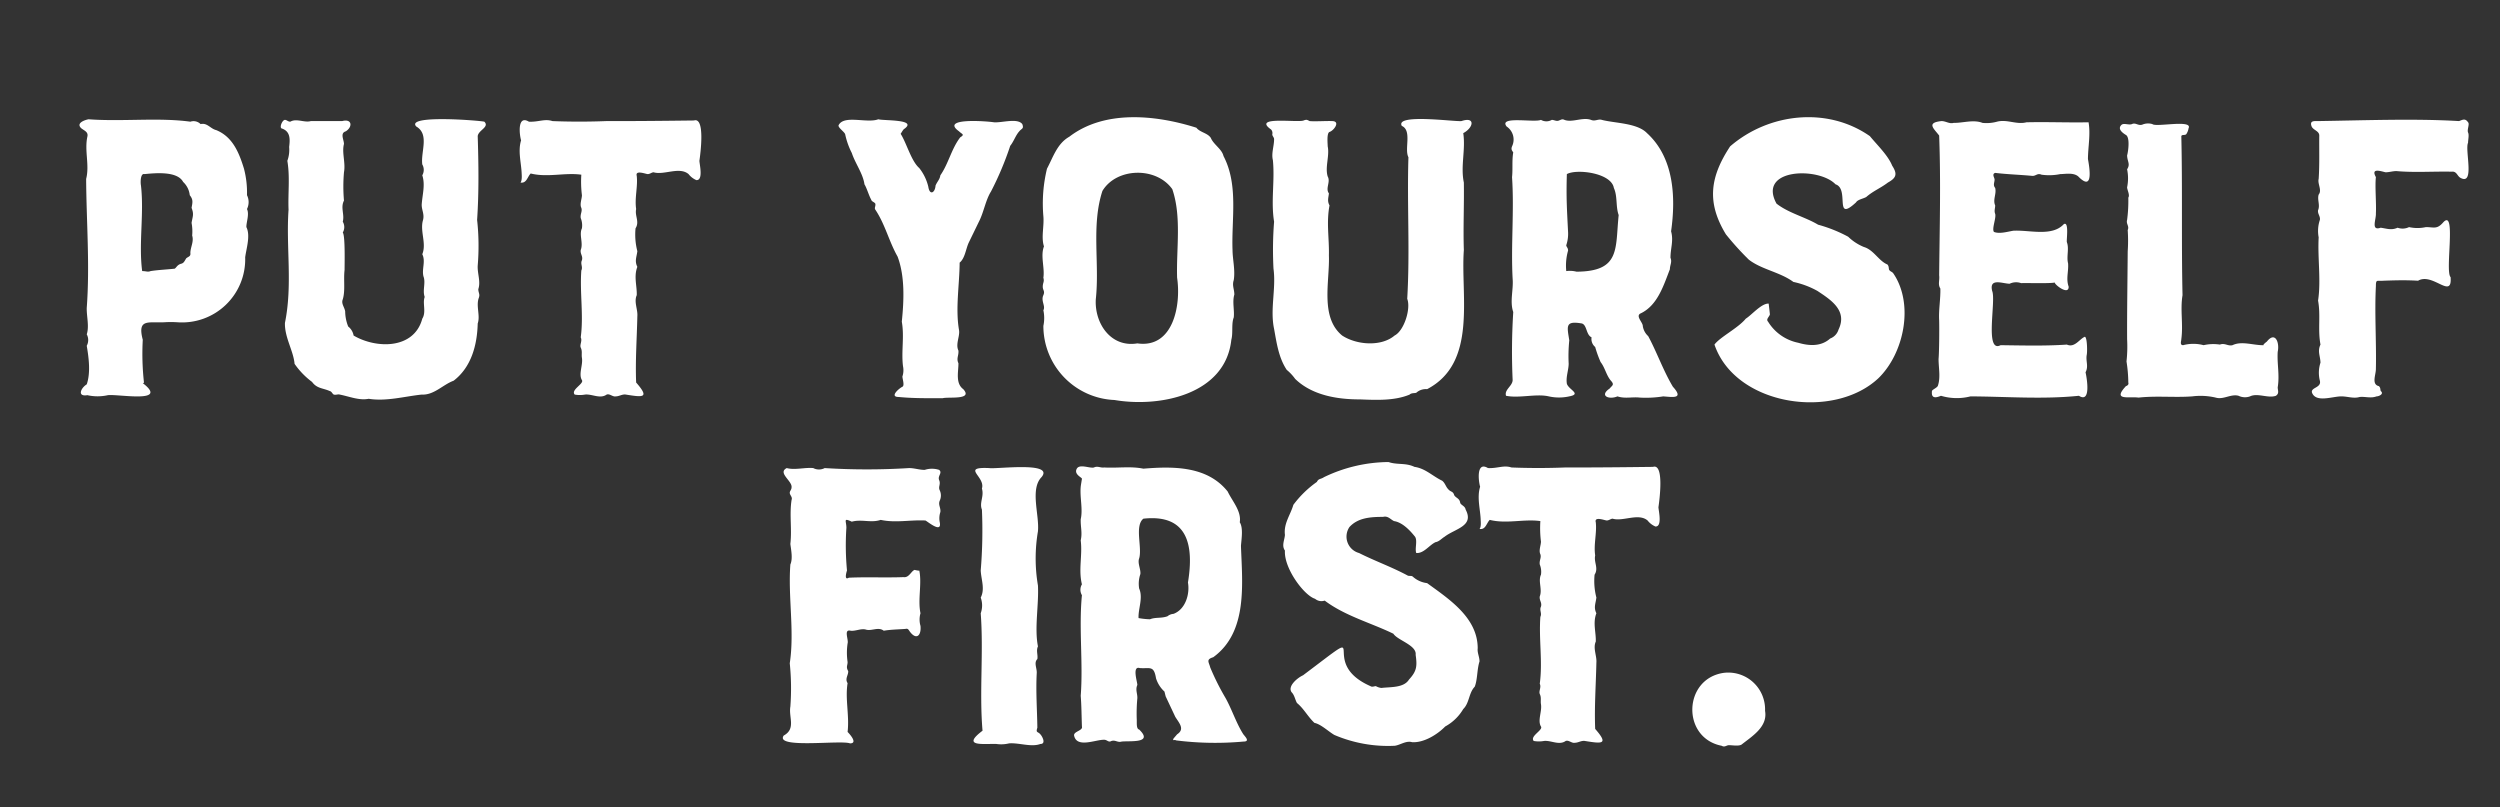
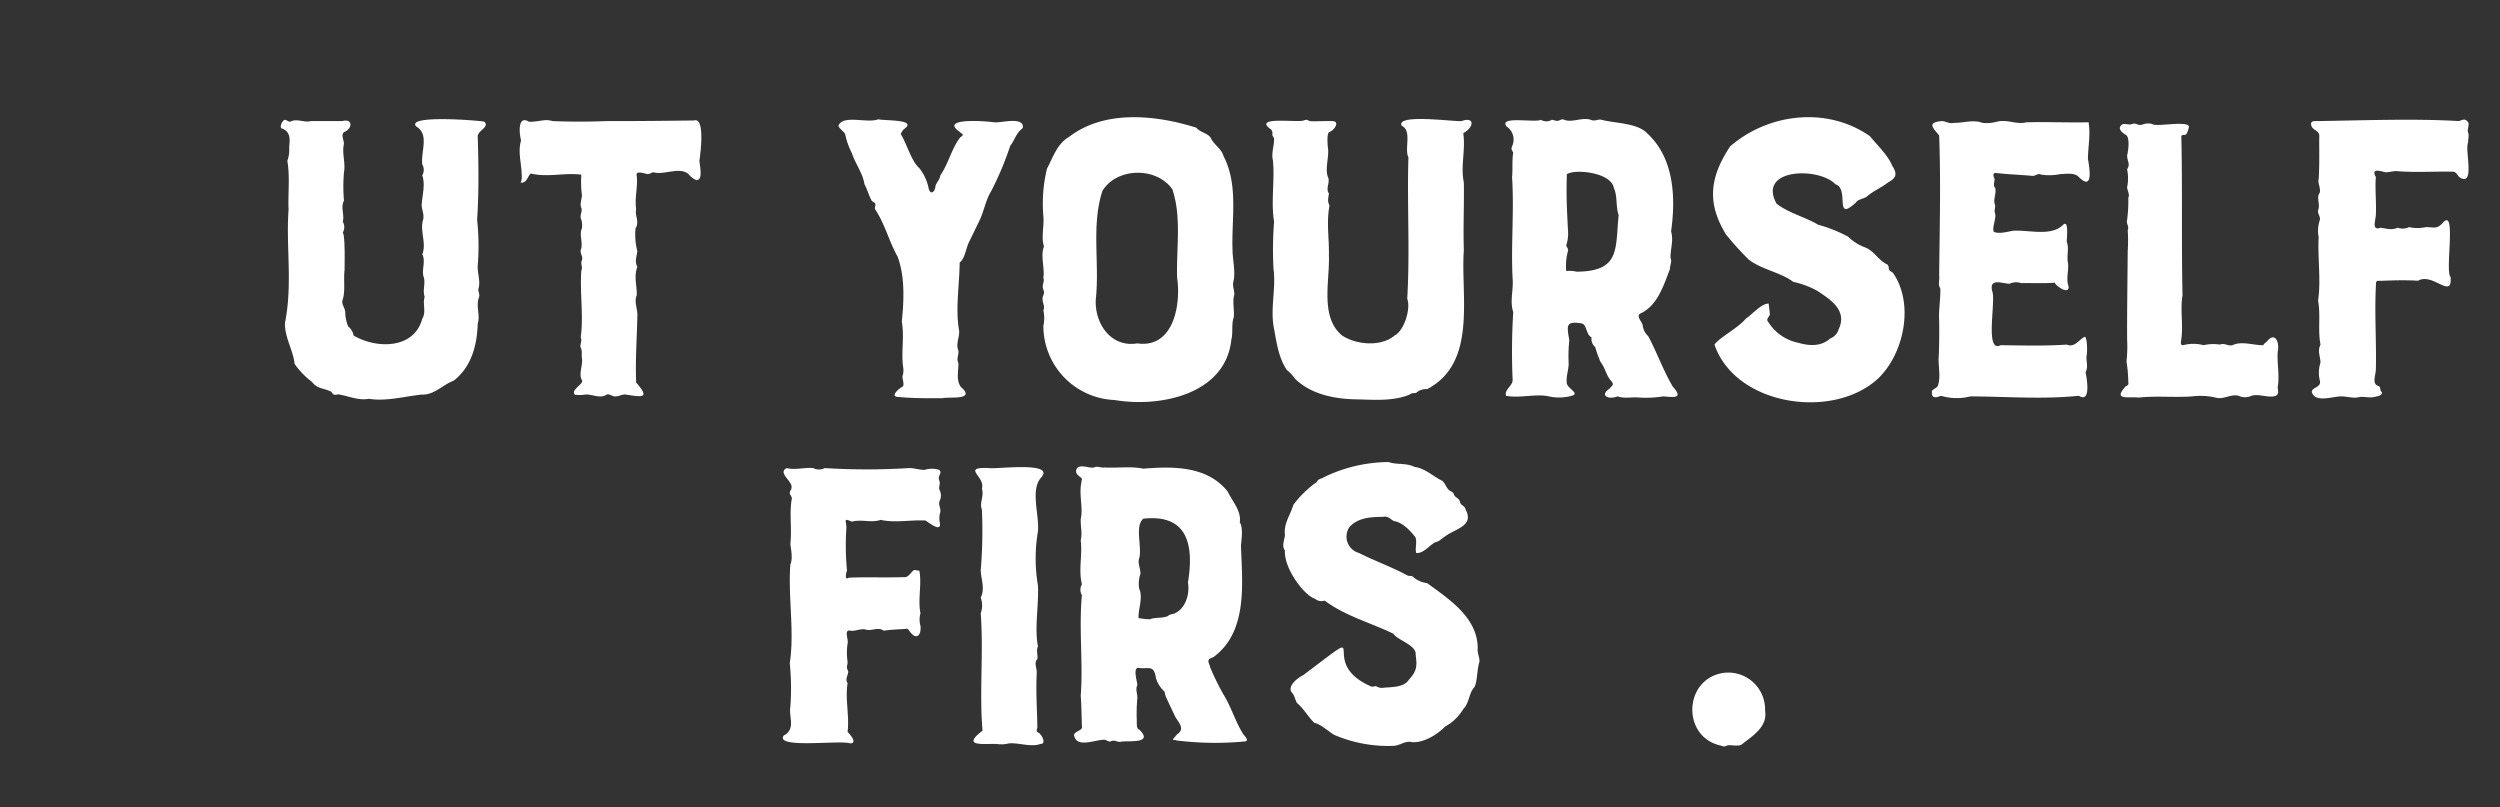
<svg xmlns="http://www.w3.org/2000/svg" viewBox="0 0 415 134">
  <rect x="0" y="0" width="415" height="134" fill="#333333" stroke="none" />
  <g id="Layer_2" data-name="Layer 2">
    <g id="Layer_1-2" data-name="Layer 1">
      <g>
-         <path d="M23.7,56.4a43.153,43.153,0,0,0,.2,7.1c-.1.1-.1.1-.2.1,4.454,3.43-4.088,1.78-5.8,2a7.789,7.789,0,0,1-3.4,0c-1.733.288-1.083-1.201-.1-1.8.662-1.925.342-4.4,0-6.4a1.996,1.996,0,0,0,0-1.9c.441-1.337-.038-3.001,0-4.4.533-7.084-.055-14.161-.1-21.4.591-2.302-.303-4.64.2-7,.2-.8-.5-1-1-1.4-.927-.848.493-1.366,1.2-1.5,5.593.419,11.532-.327,16.9.4a1.647,1.647,0,0,1,1.7.401c1.103-.264,1.615.765,2.6,1,2.747,1.13,3.792,3.774,4.6,6.4a15.585,15.585,0,0,1,.5,4.4,2.584,2.584,0,0,1,0,2.3c.425.856-.135,2.248-.1,3,.7,1.4,0,3.5-.2,5A10.483,10.483,0,0,1,29.5,53.5a17.7,17.7,0,0,0-2.3,0C24.565,53.61,22.779,52.887,23.7,56.4ZM25,45c1.206-.194,2.769-.261,4-.4.3-.2.4-.6,1-.8.5-.1.6-.4.9-.9.3-.3.8-.3.7-.9.008-.973.618-1.876.3-2.9a7.572,7.572,0,0,0-.1-2.1c.177-1.104.43-1.389,0-2.5.17-.92.291-1.355-.3-2.1a3.511,3.511,0,0,0-1.1-2.2c-.961-1.813-4.557-1.481-6.4-1.3-.7-.2-.7,1.4-.6,1.9.539,4.691-.401,9.604.2,14.2C24.3,45,24.5,45.2,25,45Z" fill="#fff" />
        <path d="M46.7,21.3c-.3-.3.2-1.4.6-1.4.3,0,.5.3.9.3.995-.596,2.323.206,3.4-.1h5.2c1.652-.44,1.774.96.6,1.7-1,.3-.3,1.4-.3,2.1-.385,1.426.3,3.124,0,4.7a26.932,26.932,0,0,0,0,4.7c-.607,1.154.123,2.312-.2,3.5a1.765,1.765,0,0,1,0,1.8c.429.498.293,5.507.3,6.2-.197,1.658.143,3.433-.3,4.9-.3.7.3,1.3.4,2a6.963,6.963,0,0,0,.5,2.5,2.447,2.447,0,0,1,.9,1.5c3.725,2.198,10.027,2.331,11.4-2.8.699-1.107.001-2.576.4-3.6-.397-1.092.201-2.348-.199-3.4-.322-1.211.395-2.51-.201-3.7.729-1.789-.399-3.78.101-5.6.3-1-.2-1.7-.2-2.6.102-1.682.624-3.285.1-4.9A1.796,1.796,0,0,0,70.1,27.3c-.282-2.1,1.222-5.003-1-6.3-1.845-1.99,10.531-.996,11.3-.8.9.9-1,1.4-1.1,2.4.142,4.557.216,9.249-.1,13.9a39.293,39.293,0,0,1,.1,7.6c-.07,1.317.526,2.63.1,3.9,0,.6.3.8.1,1.4-.531,1.361.262,2.965-.2,4.3-.087,3.552-1.05,7.251-4,9.5-1.782.649-3.262,2.418-5.3,2.3-2.86.304-5.879,1.163-8.8.7-1.571.318-3.237-.398-4.8-.7-.3-.1-.6.1-1,0-.3-.2-.3-.5-.7-.6-1.079-.485-2.096-.387-2.9-1.5a12.914,12.914,0,0,1-2.9-3c-.193-2.182-1.672-4.402-1.6-6.8,1.295-6.347.16-12.563.6-18.8-.113-2.661.259-5.418-.201-8.1a5.323,5.323,0,0,0,.3-2.3C48.157,23.098,48.234,21.777,46.7,21.3Z" fill="#fff" />
        <path d="M86.6,28.9c-.054-1.842-.661-3.776-.1-5.6-.304-1.059-.619-4.261,1.3-3.1,1.569.081,2.618-.528,3.9-.1,2.93.12,6.038.117,8.9.001,4.82.012,9.808-.043,14.6-.101,1.902-.612,1.06,5.62.9,6.7.042.681.661,3.252-.5,3.2a3.25,3.25,0,0,1-1.3-1c-1.521-1.287-4.1.222-5.8-.3-.3,0-.6.3-1,.3-.396-.045-2.078-.707-1.8.3.201,1.798-.375,3.645-.1,5.5-.246,1.167.599,2.103-.1,3.2a10.984,10.984,0,0,0,.3,3.8c-.136,1.033-.473,1.638,0,2.6-.619,1.587-.042,3.185-.1,4.7-.5,1.1.2,2.4.1,3.5-.079,3.738-.347,7.324-.2,11,2.292,2.614,1.127,2.451-1.7,2-.6-.1-1.1.3-1.7.3-.5.1-1-.5-1.5-.3-1.076.775-2.455-.137-3.6,0a4.817,4.817,0,0,1-1.7,0c-.7-.8,1.6-1.8,1.2-2.4-.6-1,.2-2.5,0-3.7-.1-.6.1-1.1-.2-1.7-.2-.5.3-1.1,0-1.7.501-3.629-.172-7.394.1-11.1.3-.6-.2-1.1.1-1.7.2-.7-.3-1-.2-1.7.462-1.148-.309-2.525.2-3.6a3.209,3.209,0,0,0-.2-1.7c-.1-.7.3-1.1.1-1.7-.3-.6.1-1.5.1-2.1a17.913,17.913,0,0,1-.1-3.4c-2.726-.387-5.608.501-8.4-.2-.531.495-.679,1.692-1.7,1.5C86.7,30,86.6,28.9,86.6,28.9Z" fill="#fff" />
        <path d="M139.2,20.8c.883-1.796,4.726-.276,6.6-1.001.844.266,6.622-.033,4.3,1.601-.2.1-.6.9-.6.8.994,1.548,1.757,4.531,3.1,5.7a7.984,7.984,0,0,1,1.5,3.1c.232,1.521,1.131.99,1.2-.2.3-.7.7-1,.8-1.7,1.345-1.916,1.845-4.426,3.3-6.3.8-.5.3-.5-.2-1-3.226-2.302,4.666-1.684,5.8-1.5,1.318.106,3.901-.749,4.7.3.3.8-.1.7-.5,1.2-.602.657-.919,1.69-1.5,2.4a51.977,51.977,0,0,1-3.2,7.6c-.893,1.419-1.183,3.414-2,5l-1.7,3.5c-.471,1.017-.603,2.563-1.5,3.3-.019,3.634-.724,7.622-.101,11.2.172,1.008-.615,2.331-.099,3.4.071.844-.379,1.28,0,2.1.014,1.401-.53,3.314.8,4.3,1.682,1.842-2.441,1.239-3.4,1.5-2.433.003-4.898.037-7.3-.2-1.6,0,0-1.4.6-1.7.4-.2,0-1.3,0-1.7a3.284,3.284,0,0,0,.1-1.7c-.307-2.458.244-4.91-.2-7.4.343-3.382.559-7.446-.699-10.8-1.43-2.522-2.083-5.398-3.7-7.8-.2-.3.1-.6,0-1-.2-.3-.6-.3-.7-.7-.343-.585-.729-1.918-1.1-2.5-.244-1.779-1.523-3.446-2.1-5.2a12.373,12.373,0,0,1-1.1-3.1C140.2,21.9,139.1,21.2,139.2,20.8Z" fill="#fff" />
        <path d="M185,66.4a12.316,12.316,0,0,1-11.8-12.3,6.212,6.212,0,0,0-.001-2.6c.4-.705-.449-1.554,0-2.5.3-.7-.1-.8-.1-1.4,0-.7.3-.8.1-1.5.254-1.627-.514-3.602.1-5.2-.494-1.535.049-3.299-.099-5A24.518,24.518,0,0,1,173.8,28c1.014-1.898,1.679-4.157,3.7-5.3,5.869-4.508,14.381-3.628,21.1-1.5.595.785,1.869.865,2.4,1.7.463,1.112,1.831,1.833,2.1,3,2.515,4.809,1.306,10.462,1.5,15.6.005,1.523.475,3.357.201,5-.3.9.1,1.5.1,2.4-.368,1.201.046,2.584-.1,3.8-.417,1.048-.089,2.591-.401,3.7C203.434,65.482,192.578,67.69,185,66.4Zm9.6-35c-2.67-3.757-9.264-3.595-11.6.3-1.872,5.75-.443,12-1.1,18-.216,4.011,2.526,8.039,6.9,7.3,5.936.862,7.284-6.3,6.599-10.9C195.251,41.303,196.171,35.967,194.6,31.4Z" fill="#fff" />
        <path d="M211,21.5c-3.232-2.287,4.441-1.098,5.4-1.5.5-.2.6-.1,1,.1.757.086,2.895-.042,3.7,0,1.5,0,.3,1.6-.4,1.8-.5.2-.3,2-.3,2.4.332,1.583-.48,3.451,0,5,.514.91-.428,1.969.2,2.8-.08.752-.302,1.263.1,2-.543,2.864-.036,5.417-.101,8.3.158,4.29-1.514,10.248,2.2,13.3,2.438,1.591,6.509,1.865,8.701,0,1.583-.802,2.732-4.455,2.1-6.1.467-7.846-.041-15.675.2-23.5-.715-1.351.639-4.425-1.1-5.2-1.151-2.07,8.732-.678,9.9-.8,2.347-.799,2.03,1.093.3,2,.416,2.74-.473,5.492.1,8.2.061,3.825-.127,7.531,0,11.2-.564,7.613,2.285,18.722-6.1,23.1a2.366,2.366,0,0,0-1.8.6c-.3.1-.8,0-1.1.3-2.483,1.04-5.518.912-8.2.8-3.769.012-7.973-.662-10.8-3.4a7.935,7.935,0,0,0-1.4-1.5c-1.342-2.003-1.681-4.483-2.1-6.8-.698-3.267.354-6.673-.1-10a59.481,59.481,0,0,1,.1-7.8c-.557-3.386.142-6.811-.2-10.2-.285-1.155.195-2.3.2-3.5,0-.3-.3-.5-.3-.8A.882.882,0,0,0,211,21.5Z" fill="#fff" />
        <path d="M250.1,21c-1.396-1.807,4.622-.605,5.7-1.101a1.794,1.794,0,0,0,1.8,0c.4,0,.8.3,1.2.1.3-.1.5-.3.9-.1,1.3.5,3-.5,4.4,0,.7.3,1.2-.2,1.8,0,2.192.572,5.868.501,7.5,2.2,4.462,4.058,4.811,10.603,4,16.3.44,1.583-.108,2.841-.101,4.4.301.7-.099,1.2-.099,1.9-1.044,2.678-2.027,5.946-4.8,7.3-1,.4.3,1.5.3,2.1a2.842,2.842,0,0,0,.9,1.7c1.413,2.606,2.494,5.708,4.1,8.4,1.858,2.047.024,1.726-1.6,1.6a18.07,18.07,0,0,1-3.9.2c-1.26-.142-2.436.219-3.7-.201-1.426.597-3.06-.099-1.3-1.3.4-.5.8-.6.3-1.2-.864-.938-1.016-2.188-1.8-3.2a18.594,18.594,0,0,1-.9-2.5,1.712,1.712,0,0,1-.6-1.6c-.919-.411-.749-2.034-1.6-2.3-2.799-.484-2.476.427-2.1,2.8a25.751,25.751,0,0,0-.1,3.9c-.024,1.115-.483,2.162-.301,3.3.3,1,2.5,1.7.4,2.1a7.769,7.769,0,0,1-3.4,0c-2.094-.483-4.954.355-7.1-.1-.31-1.025,1.069-1.595,1.1-2.6a104.814,104.814,0,0,1,.1-11.3c-.6-1.735.052-3.711-.1-5.5-.306-5.539.277-11.255-.1-16.9.145-1.279-.036-2.764.2-4.1-.201-.3-.4-.5-.201-1A2.607,2.607,0,0,0,250.1,21Zm11.6,24.1c7.338-.045,6.418-3.799,7-9.4-.51-1.415-.165-3.102-.8-4.5-.421-2.511-6.186-3.206-7.8-2.3-.125,3.923.02,5.956.2,9.601A5.902,5.902,0,0,1,260,40.7c0,.3.3.4.3.9A9.098,9.098,0,0,0,260,45,4.419,4.419,0,0,1,261.7,45.1Z" fill="#fff" />
        <path d="M286.5,38.9c-3.245-5.326-2.618-9.557.7-14.6,6.402-5.536,16.136-6.638,23.2-1.7,1.176,1.44,3.018,3.191,3.7,4.9.912,1.403.681,2.032-.7,2.8-1.24.945-2.435,1.386-3.6,2.4-.5.3-1.4.4-1.7.9-3.727,3.441-1.022-2.256-3.4-3-2.752-2.904-13.017-2.692-9.8,3.2,1.995,1.574,4.805,2.236,6.901,3.499a23.546,23.546,0,0,1,5,2,8.17,8.17,0,0,0,2.6,1.7c1.627.472,2.476,2.322,3.9,2.9.3.3.2.7.3.9.2.3.5.3.7.6,3.456,5.102,1.778,13.259-2.5,17.4-7.5,7.01-23.756,4.539-27.2-5.6.929-1.258,3.903-2.719,5.2-4.301.988-.615,2.599-2.562,3.8-2.5,0,0,.2,1.7.2,1.8-.1.4-.7.8-.3,1.2a7.656,7.656,0,0,0,5,3.5c1.833.537,3.805.649,5.3-.7a2.297,2.297,0,0,0,1.4-1.5c1.514-3.14-1.268-4.923-3.5-6.399A14.236,14.236,0,0,0,297.7,46.8c-2.219-1.637-5.261-2.045-7.4-3.7A48.144,48.144,0,0,1,286.5,38.9Zm2.9,2.9c-.2-.1-.3-.3-.5-.4C289,41.5,289.2,41.6,289.4,41.8Z" fill="#fff" />
        <path d="M345.1,65.7c-5.981.618-11.988.128-18,.1a9.187,9.187,0,0,1-4.9-.1c-.806.343-1.624.494-1.5-.7-.1-.3.9-.6,1-1,.457-1.417.1-2.938.101-4.4.108-1.199.136-5.017.099-6.4-.102-1.758.242-3.508.2-5.3-.455-.705-.084-1.363-.2-2.2.077-7.764.291-15.507,0-23.2-.889-1.169-2.181-2.135.4-2.4.7,0,1.3.5,2,.3,1.613.021,3.281-.592,4.8,0a6.516,6.516,0,0,0,2.4-.2c1.703-.441,3.225.534,4.9.1,3.464-.083,6.908.07,10.3,0,.355,2.012-.09,4.094-.1,6.1.296,1.626.899,5.463-1.6,2.9-.8-.7-2.2-.4-3-.4a9.097,9.097,0,0,1-3.1.1c-.7-.3-.9.2-1.5.2-2.091-.2-4.156-.254-6.2-.5-.6.2-.1.8-.1,1.1,0,.5-.3.9.1,1.4.253.983-.429,1.94,0,2.9,0,.5-.2.9,0,1.4.2.7-.6,2.5-.2,3,.905.36,2.159-.018,3.2-.2,2.731-.151,6.427,1.034,8.4-1.099.9-.5.4,2.7.5,3,.41,1.113-.092,2.365.2,3.5.115,1.421-.383,2.521.101,3.9C343.4,49.1,341,47.2,341.1,46.9c-.901.185-4.375.059-5.6.1a2.482,2.482,0,0,0-1.9.1c-1.156-.008-3.435-1.03-2.9,1.2.682,1.578-1.292,10.391,1.4,9,3.539.044,7.477.151,11-.101,1.314.599,2.134-.99,3-1.3.4.2.4,2.6.3,3-.196,1.057.341,1.874-.2,2.9C346.425,62.797,347.14,66.989,345.1,65.7Z" fill="#fff" />
        <path d="M378.1,58.4c-.127,2.006.342,3.798,0,5.9,0,.5.3,1-.3,1.4-1.282.466-3.036-.516-4.3.1a2.452,2.452,0,0,1-1.9-.1c-1.275-.346-2.51.692-3.8.3a11.023,11.023,0,0,0-3.9-.2c-2.987.215-5.87-.124-8.9.201-1.619-.219-4.391.574-2.1-1.9.3-.1.5-.3.4-.6A23.901,23.901,0,0,0,353,60a22.758,22.758,0,0,0,.101-3.7c-.021-4.726.065-9.753.1-14.6a25.663,25.663,0,0,0-.001-3.5c.3-.7-.3-1-.1-1.7a23.976,23.976,0,0,0,.2-3.7c.3-.4-.2-1.3-.2-1.7a7.422,7.422,0,0,0,0-3c.573-.869.033-1.264,0-2.3.2-.7.5-3-.2-3.4-.5-.3-1.5-1-.7-1.7.4-.3,1.2.1,1.7-.1.6-.3,1,.3,1.7.1a2.459,2.459,0,0,1,1.7-.1c.589.553,6.75-.815,6,.7a2.321,2.321,0,0,1-.4,1c-.3.2-.7,0-.8.3.203,8.698.004,17.621.2,26.4-.404,2.409.133,4.835-.2,7.3,0,.3-.3,1,.3,1a6.639,6.639,0,0,1,3.4,0,7.253,7.253,0,0,1,2.7-.1c.85-.312,1.319.299,2.1.1,1.544-.752,3.535.058,5.2,0-.3,0,.5-.6.5-.6C377.676,54.957,378.438,56.837,378.1,58.4Z" fill="#fff" />
        <path d="M394.9,64.1c.3.3.2.5.3.8.6.5-.3.9-.7.9-.968.361-1.857,0-2.8.1-1,.3-2-.1-3-.1-1.476-.023-4.22,1.1-4.9-.6-.3-.9,1.6-.8,1.3-2a5.391,5.391,0,0,1,.1-3c-.022-1.067-.538-1.886,0-3-.47-2.531.059-4.817-.401-7.3.513-3.299-.09-7.113.1-10.5a5.739,5.739,0,0,1,.2-2.9c.1-.6-.4-1-.3-1.6.368-.854-.164-1.748.1-2.6.592-.728-.217-1.776,0-2.6.162-2.418.07-4.777.1-7.2,0-.8-1.1-.9-1.3-1.6-.3-.9.5-.8,1.1-.8,7.779-.115,15.881-.441,23.4-.001.575-.19,1.003-.529,1.5.201.3.3-.2,1.2,0,1.7.2.4,0,1.2,0,1.7-.566,1.184,1.19,7.222-1.3,5.8-.5-.3-.6-1.1-1.4-1-3.016-.068-6.183.172-9.2-.1-.6,0-1.2.2-1.8.2-.821-.193-2.473-.771-1.6.8-.177,1.481.092,4.411,0,6,.067,1.006-.88,2.986.8,2.4,1.011.144,1.783.466,2.8,0a2.442,2.442,0,0,0,1.9-.1,6.489,6.489,0,0,0,2.8,0c1.3,0,1.8.4,2.8-.7,2.348-2.747.32,8.076,1.3,9,.298,3.82-2.961-.824-5.4.6-2.064-.12-3.7-.073-5.8,0-1,.099-1.2-.301-1.2.899-.232,4.463.095,9.205,0,13.7C394.426,62.18,393.607,63.8,394.9,64.1Z" fill="#fff" />
        <path d="M141.1,123.4c-1.504-.594-12.564.936-11-1.3,2.061-1.128.795-3.033,1.1-4.8a40.865,40.865,0,0,0-.1-7.2c.812-5.314-.304-10.979.1-16.4.436-.964.114-2.424,0-3.4.283-2.441-.174-4.865.2-7.3.2-.5-.3-.8-.3-1.2,0-.3.3-.5.3-.9.144-1.064-2.37-2.407-.8-3.2,1.339.369,2.973-.132,4.4,0a2.047,2.047,0,0,0,1.9,0,112.558,112.558,0,0,0,14,.001c.9,0,1.7.3,2.6.3a3.872,3.872,0,0,1,2.4,0c.6.5-.3,1,0,1.7s-.2,1.1.1,1.7a2.017,2.017,0,0,1,0,1.7c-.3.7.2,1.2.1,1.9a3.284,3.284,0,0,0-.1,1.7c.4,2-2.2-.3-2.4-.3-2.555-.124-4.959.433-7.4-.101-1.636.551-3.127-.158-4.8.3-1.479-.68-.904-.131-.9,1a44.579,44.579,0,0,0,.1,7.1c-.1.3-.5,1.7.3,1.2,2.933-.141,6.096.02,9.1-.1.943.153,1.326-1.17,1.9-1.2-.2,0,.8.2.7.1.463,2.171-.278,4.853.201,7.1a3.745,3.745,0,0,0,0,2.1c.161,1.609-.692,2.438-1.8.9-.2-.3-.3-.5-.7-.4-1.322.099-2.381.097-3.6.3-.907-.704-2.04.123-3-.2-.8-.2-1.7.3-2.5.2-1.2-.3-.3,1.5-.5,2.1a10.734,10.734,0,0,0,0,3.1c0,.6-.3.8.1,1.5.049.674-.583,1.257-.1,2-.429,2.605.319,5.375,0,8.1C140.7,121.5,142.6,123.4,141.1,123.4Z" fill="#fff" />
        <path d="M163.1,121.3c-.55-6.39.191-12.992-.3-19.5a3.804,3.804,0,0,0,0-2.6c.74-1.44.072-2.979,0-4.5a80.144,80.144,0,0,0,.2-10.1c-.465-1.154.395-2.189-.001-3.5.629-2.014-3.555-3.603,1.201-3.4,1.139.213,10.886-1.134,8.7,1.5-1.955,2.001-.332,6.3-.601,9a26.888,26.888,0,0,0,.001,9c.161,3.213-.607,7.064,0,10.1-.334.706.022,1.387-.099,2.1-.612.618-.067,1.469-.1,2.3-.172,3.086.067,6.189.1,9.1-.3.9.1.6.5,1.1.3.3,1,1.6,0,1.6-1.526.57-3.509-.227-5.2-.1a5.48,5.48,0,0,1-2.1.099C163.259,123.432,159.506,124.007,163.1,121.3Z" fill="#fff" />
        <path d="M178.7,77.9c.4-1,2.2-.1,2.9-.3.6-.3,1.1.1,1.7,0,2.28.13,4.346-.24,6.5.2,4.932-.398,10.594-.477,14,3.8.735,1.566,2.309,3.255,2,5.1.597.917.288,2.759.2,3.9.204,6.193,1.192,14.296-4.6,18.5-1.243.384-.729.784-.5,1.7a40.937,40.937,0,0,0,2.5,5c1.091,1.924,1.804,4.238,3,6.1.4.5,1.1,1.2,0,1.2a51.706,51.706,0,0,1-11.2-.199c-.2-.201-.6.199-.4-.301l.6-.7c1.315-.864.377-1.821-.3-2.9l-1.6-3.4-.2-.8a5.002,5.002,0,0,1-1.4-2.2c-.361-2.199-1.022-1.571-2.7-1.7-1.3-.4-.4,2.3-.4,2.8-.359.813.027,1.385,0,2.2a26.935,26.935,0,0,0-.1,3.5c.036.513-.111,1.597.4,1.7,2.446,2.351-1.564,1.851-2.9,2-.7.2-1-.3-1.7-.1-.5.3-.7-.2-1.2-.2-1.436-.037-4.562,1.442-5-.7-.1-.7,1.5-.8,1.3-1.5-.064-1.692-.065-3.389-.2-5.1.42-5.444-.337-11.203.2-16.7A1.742,1.742,0,0,1,179.6,97c-.604-2.447.111-4.819-.2-7.3.294-1.292-.041-2.212,0-3.5.386-1.715-.17-3.615,0-5.4,0-.1.2-1.3.2-1.3C179.7,79.3,178.3,78.8,178.7,77.9Zm12.2,24.9c.913-.376,1.876-.122,2.9-.5a1.774,1.774,0,0,1,1-.4c1.996-.736,2.739-3.308,2.4-5.2,1.006-6.133.032-11.41-7.4-10.6-1.491,1.195-.161,4.818-.7,6.6-.3.8.3,1.8.2,2.6a4.924,4.924,0,0,0-.2,2.4c.69,1.534-.18,3.37-.1,4.9A12.252,12.252,0,0,0,190.9,102.8Z" fill="#fff" />
        <path d="M218.3,99.4c-1.837-.558-5.194-5.094-5-8-.577-.843-.077-1.683,0-2.6-.235-1.904.892-3.269,1.4-5a17.124,17.124,0,0,1,3.9-3.8c.3-.6.6-.4,1.2-.8a24.986,24.986,0,0,1,10.7-2.5c1.428.496,2.837.093,4.3.8,1.811.256,2.969,1.515,4.6,2.3.5.4.6,1,1,1.4.4.5.8.3,1,1,.3.5.9.5,1,1.3.2.4.8.5.9,1.1,1.459,2.752-1.77,3.153-3.5,4.5-.5.3-.9.8-1.5.9-1.035.476-1.938,1.897-3.2,1.8-.264-.683.231-2.043-.2-2.7-.85-1.064-2.095-2.388-3.5-2.6-.6-.3-1-.9-1.8-.7-1.988.012-4.149.098-5.6,1.7a2.824,2.824,0,0,0,1.6,4.3c2.649,1.333,5.367,2.294,8,3.7.3.2.6,0,.9.2a4.311,4.311,0,0,0,2.4,1.1c3.678,2.674,8.379,5.73,8.4,10.8-.092.8.294,1.389.3,2.2-.423,1.267-.326,3.066-.8,4.2-.991,1.025-.877,2.712-1.9,3.7a7.819,7.819,0,0,1-3,2.9c-1.274,1.316-3.554,2.737-5.5,2.6-1-.3-2,.5-2.9.6a22.666,22.666,0,0,1-10-1.8c-.949-.55-2.245-1.797-3.3-2-1.103-1.036-1.773-2.381-2.9-3.3-.3-.5-.4-1.3-.9-1.8-.7-1,1-2.4,1.9-2.8,12.386-9.302,1.877-2.313,11.2,1.8.3.2.6,0,.9,0a2.39,2.39,0,0,0,.9.3c1.54-.187,3.727.015,4.6-1.4,1.29-1.402,1.364-2.218,1.099-4.101.201-1.6-2.999-2.4-3.699-3.5-3.649-1.783-8.056-2.964-11.4-5.5A1.643,1.643,0,0,1,218.3,99.4Z" fill="#fff" />
-         <path d="M245.8,86.4c-.054-1.842-.661-3.776-.1-5.6-.304-1.059-.619-4.261,1.3-3.1,1.569.081,2.618-.528,3.9-.1,2.93.12,6.038.117,8.9.001,4.82.012,9.808-.043,14.6-.1,1.902-.612,1.06,5.62.9,6.7.042.681.661,3.252-.5,3.2a3.25,3.25,0,0,1-1.3-1c-1.521-1.287-4.1.222-5.8-.3-.3,0-.6.3-1,.3-.396-.045-2.078-.707-1.8.3.2,1.798-.375,3.645-.1,5.5-.246,1.167.599,2.103-.1,3.2a10.982,10.982,0,0,0,.3,3.8c-.136,1.033-.473,1.638,0,2.6-.618,1.587-.042,3.185-.1,4.7-.5,1.1.2,2.4.1,3.5-.079,3.738-.347,7.324-.2,11,2.292,2.614,1.127,2.451-1.7,2-.6-.1-1.1.3-1.7.3-.5.1-1-.5-1.5-.3-1.076.775-2.455-.137-3.6,0a4.817,4.817,0,0,1-1.7,0c-.7-.8,1.6-1.8,1.2-2.4-.6-1,.2-2.5,0-3.7-.1-.6.1-1.1-.2-1.7-.2-.5.3-1.1,0-1.7.501-3.629-.172-7.394.1-11.1.3-.6-.2-1.1.1-1.7.2-.7-.3-1-.2-1.7.462-1.148-.309-2.525.2-3.6a3.208,3.208,0,0,0-.2-1.7c-.1-.7.3-1.1.1-1.7-.3-.6.1-1.5.1-2.1a17.896,17.896,0,0,1-.1-3.4c-2.726-.387-5.608.501-8.4-.2-.531.495-.68,1.692-1.7,1.5C245.9,87.5,245.8,86.5,245.8,86.4Z" fill="#fff" />
        <path d="M285.8,123.8c-6.681-1.309-6.409-11.097.3-12.1A6.11,6.11,0,0,1,293,118c.469,2.654-2.141,4.205-3.9,5.6-.5.3-1.5.1-2.1.1C286.6,123.7,286.3,124.1,285.8,123.8Z" fill="#fff" />
      </g>
      <rect width="415" height="134" fill="none" />
    </g>
  </g>
</svg>